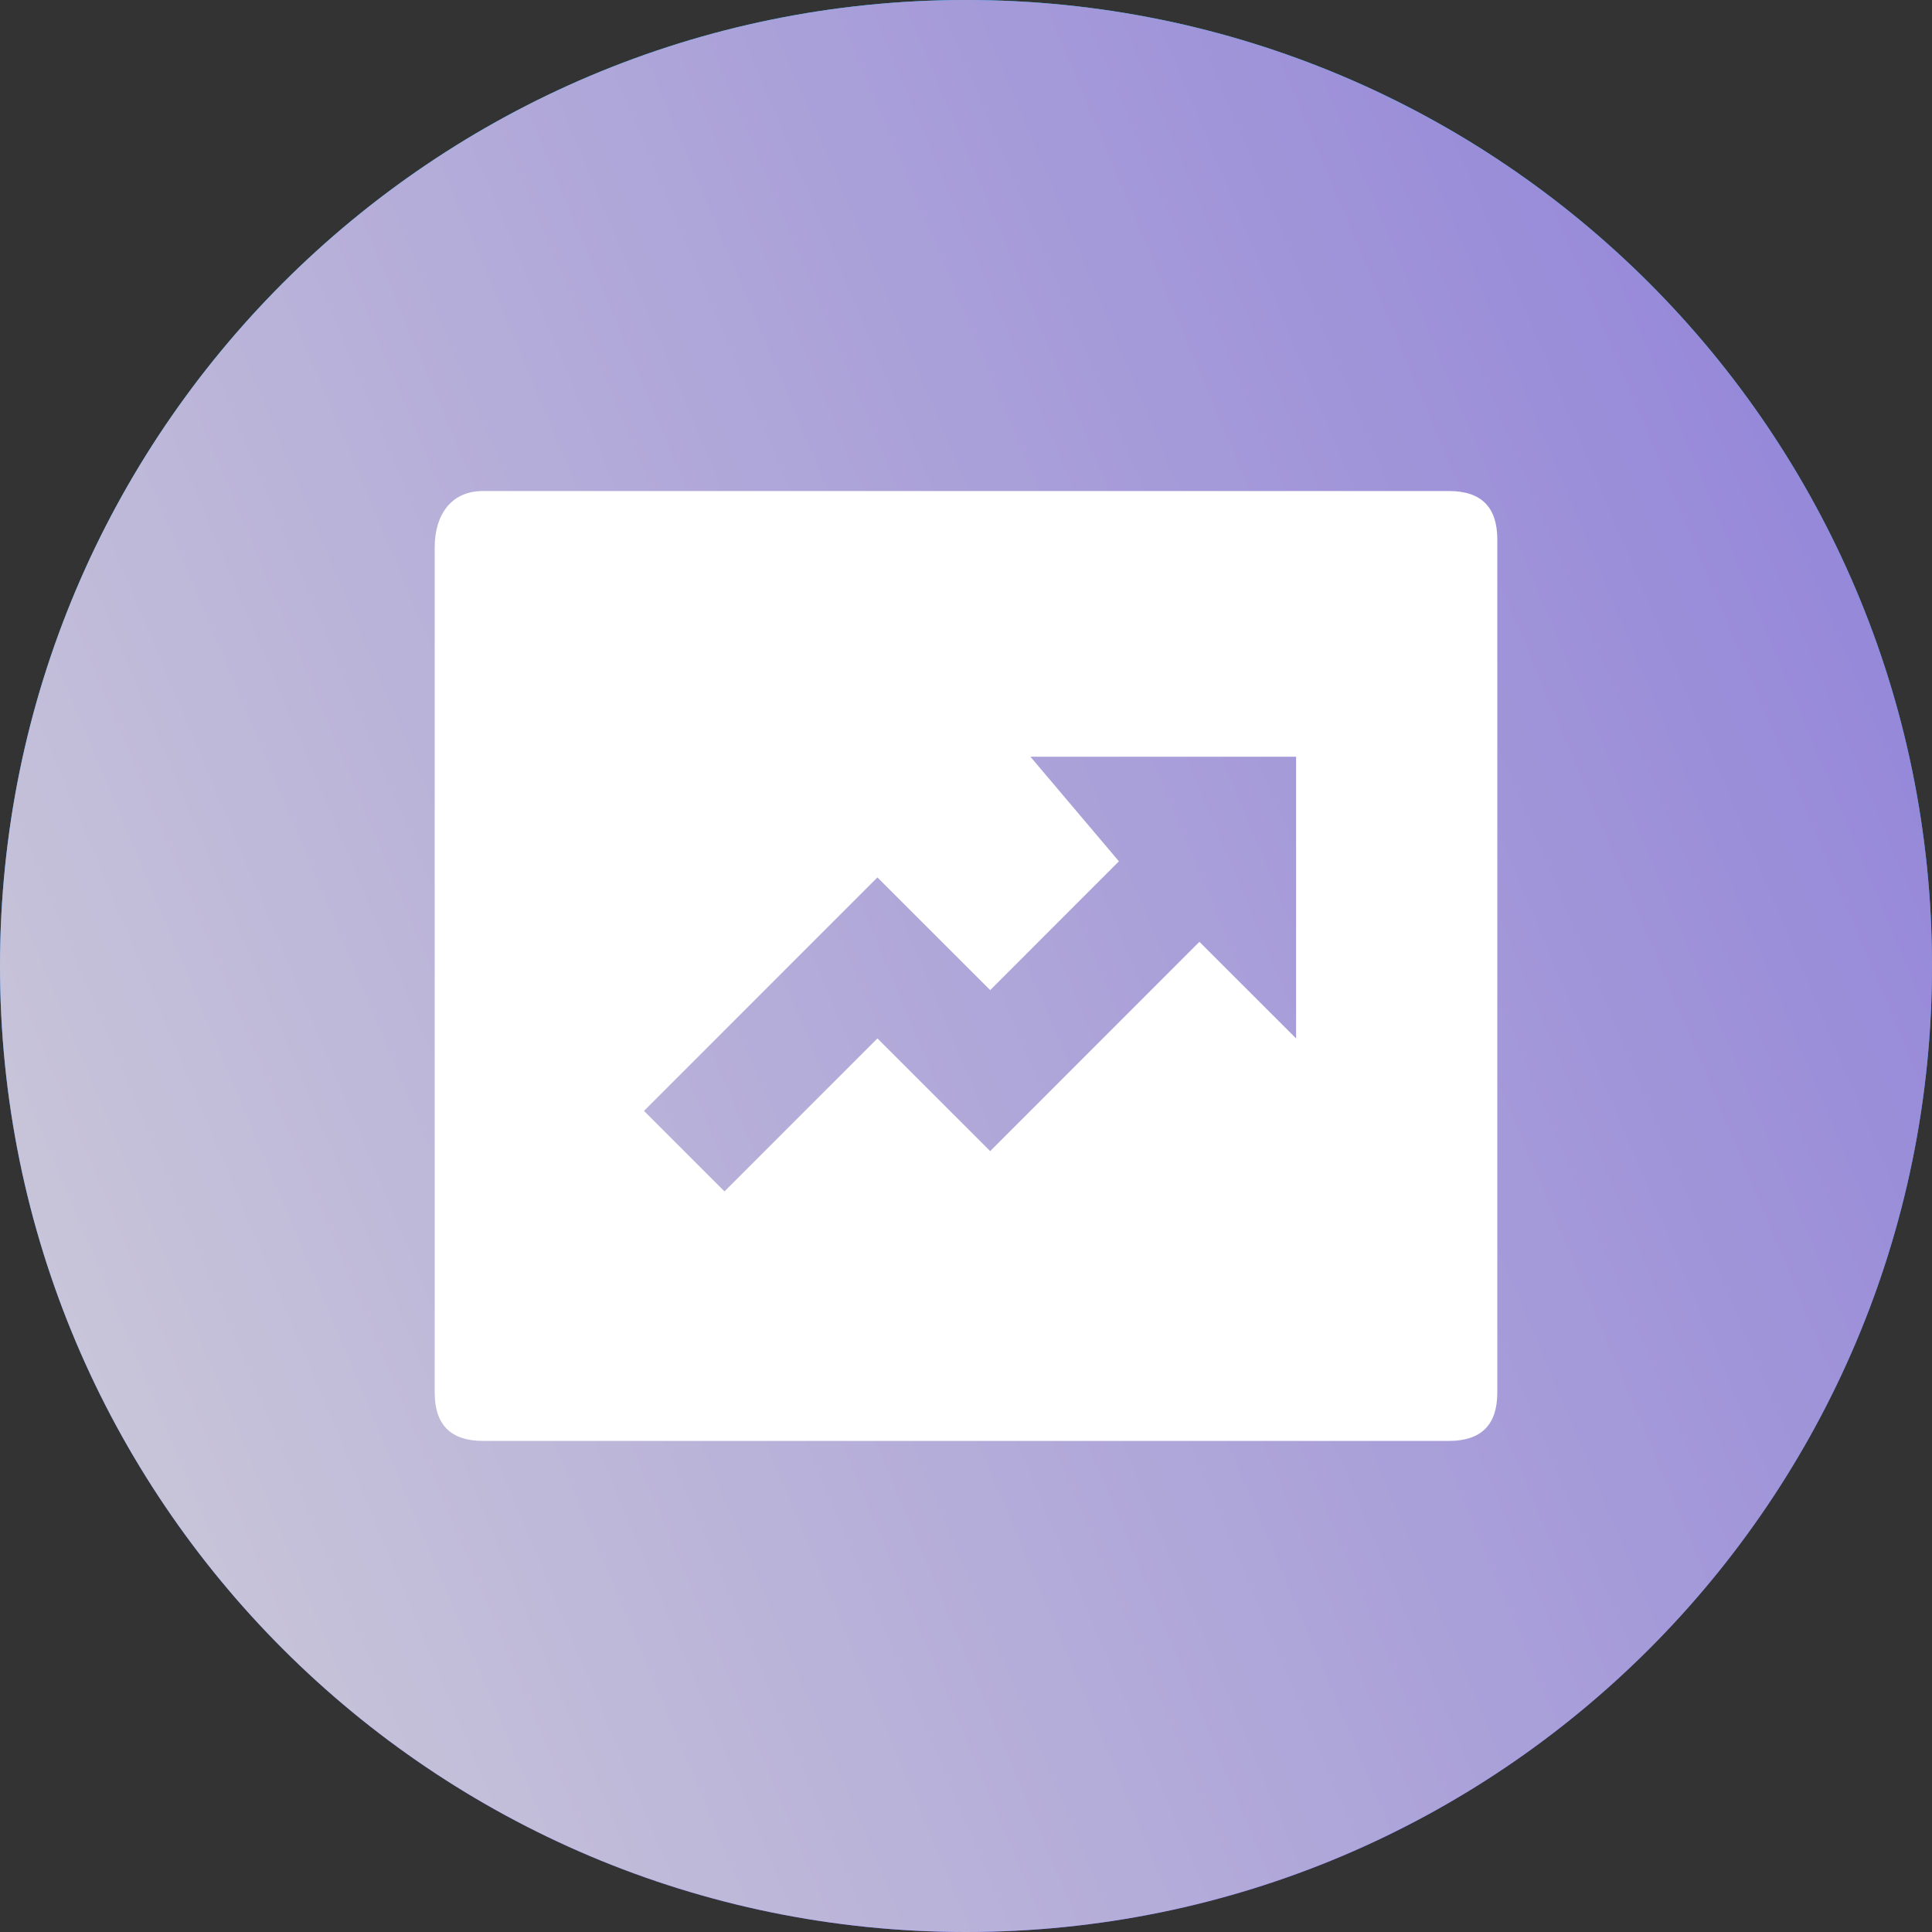
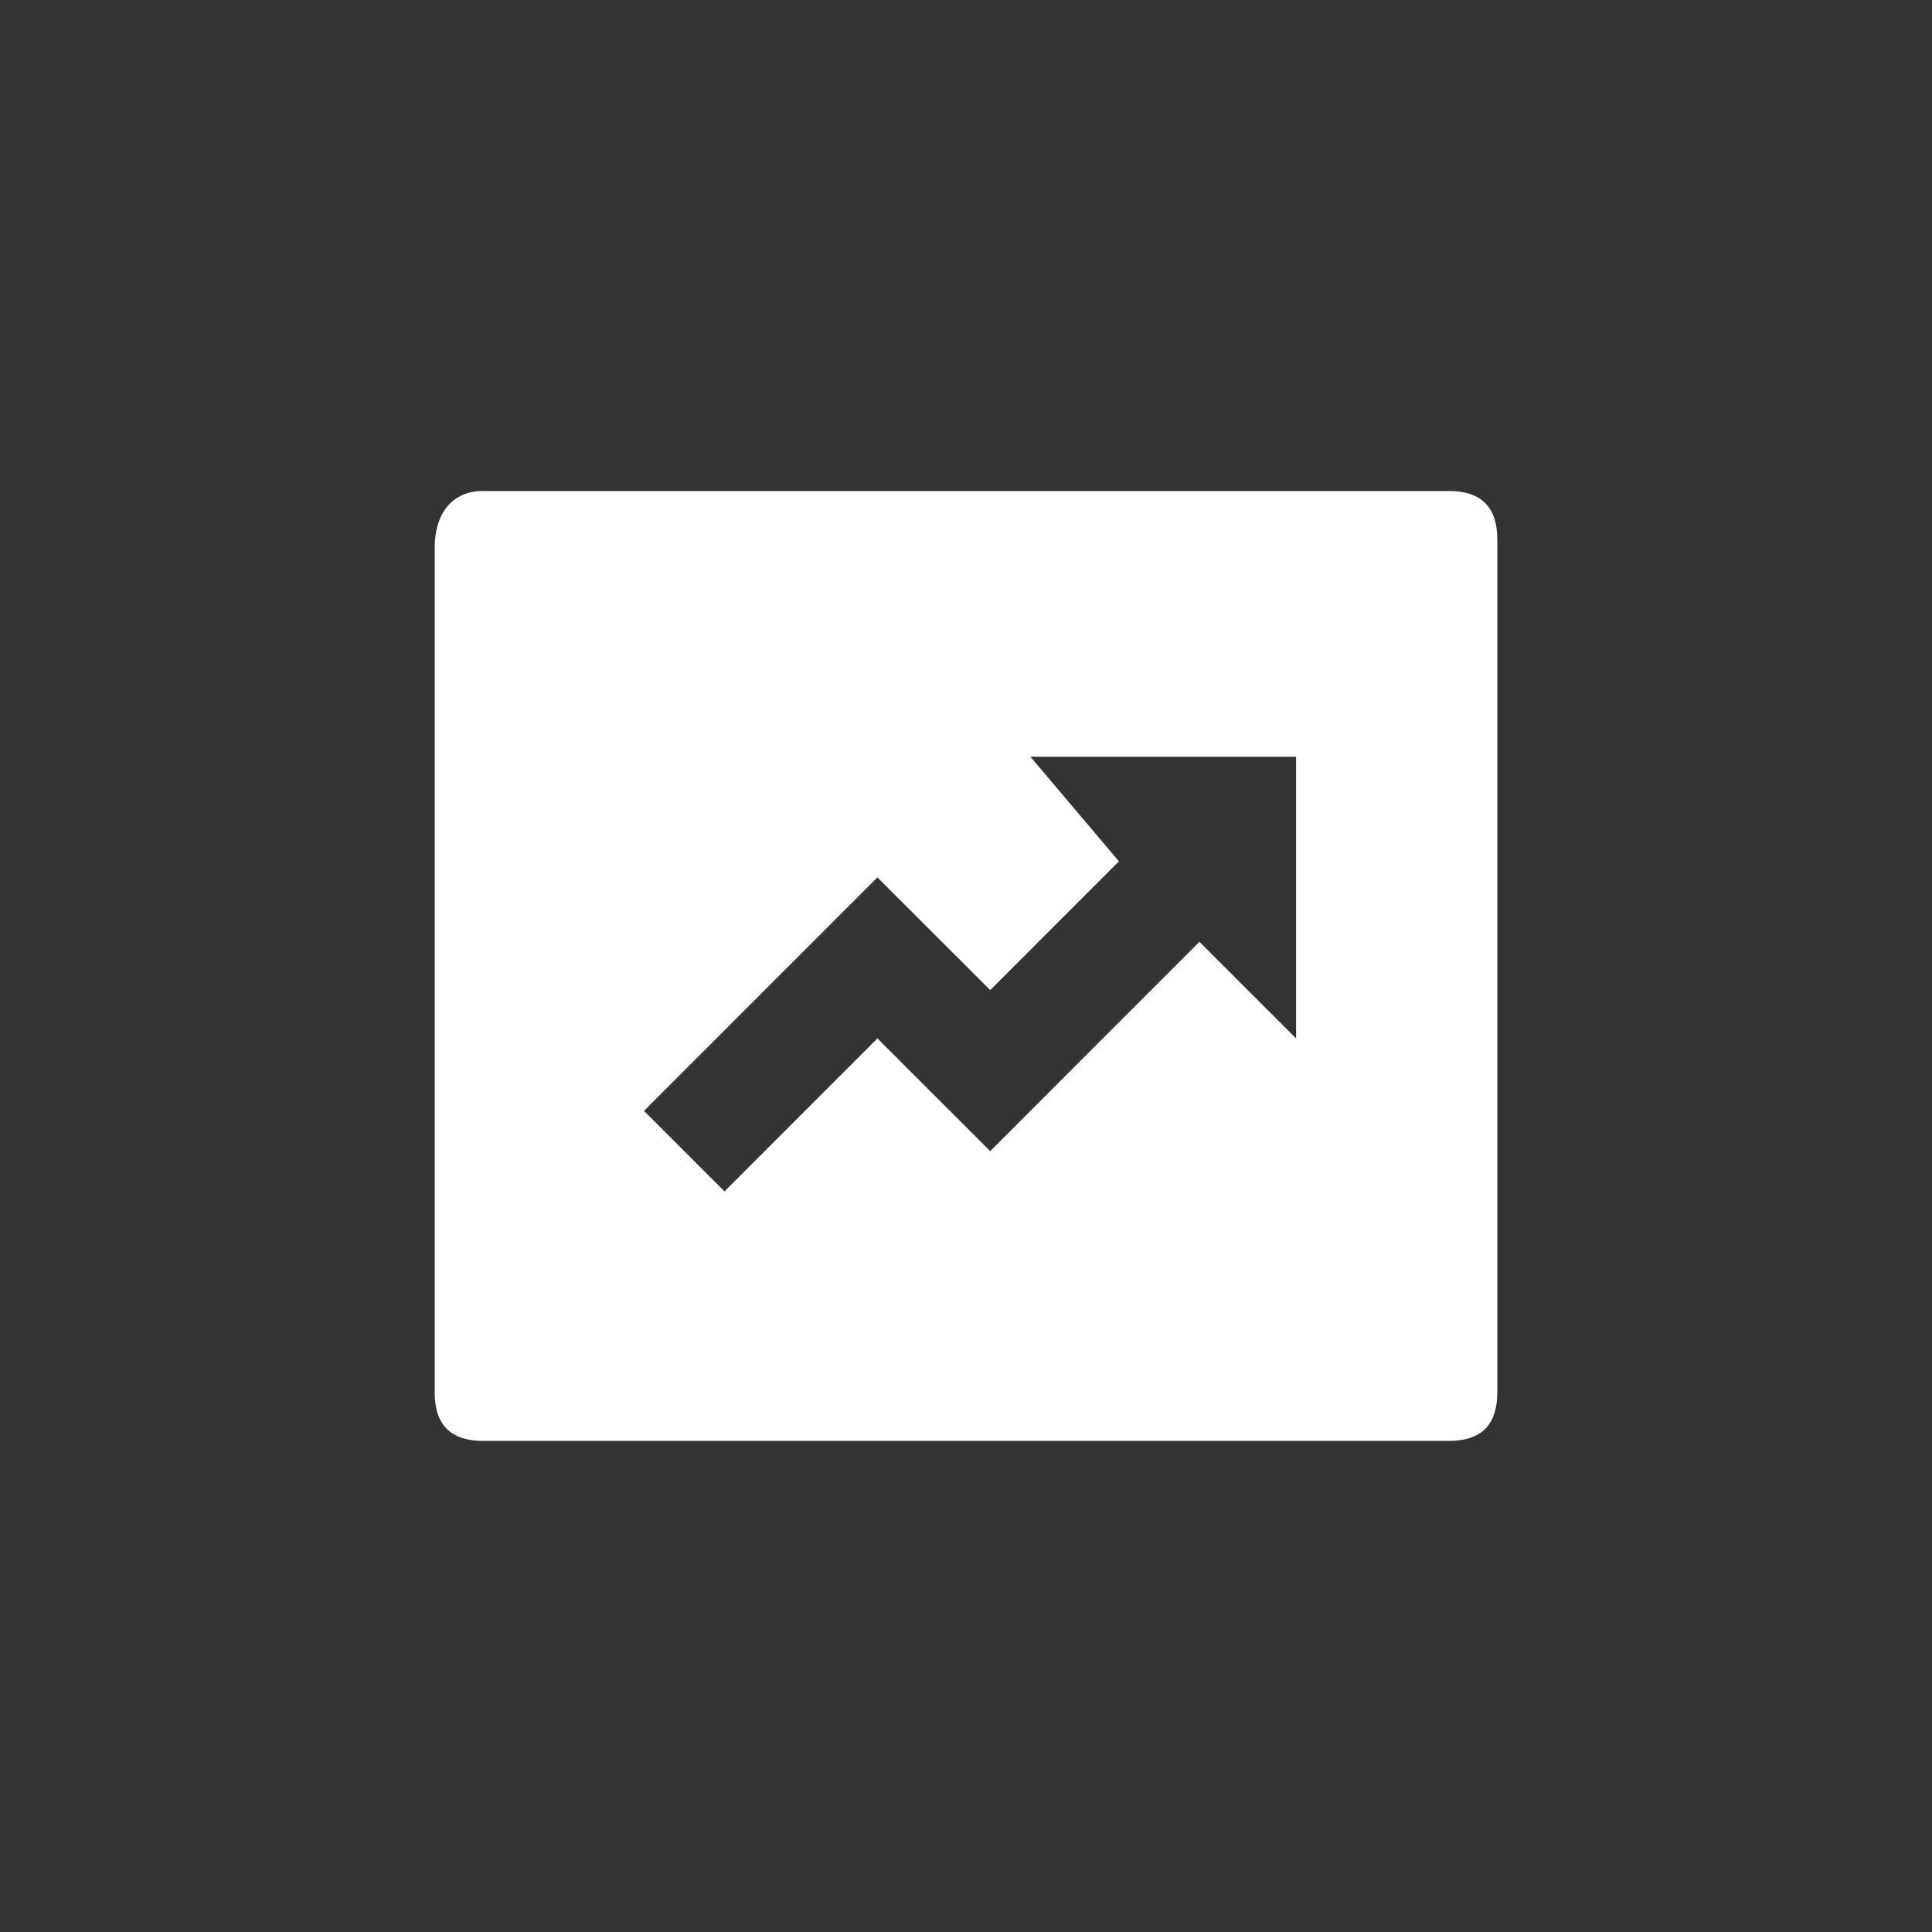
<svg xmlns="http://www.w3.org/2000/svg" width="27" height="27" viewBox="0 0 27 27" fill="none">
  <rect x="0" y="0" width="27" height="27" fill="#333333" stroke="none" />
  <g clip-path="url(#clip0_70_1017)">
-     <path d="M13.5 27C20.956 27 27 20.956 27 13.5C27 6.044 20.956 0 13.5 0C6.044 0 0 6.044 0 13.5C0 20.956 6.044 27 13.5 27Z" fill="url(#paint0_linear_70_1017)" />
-     <path d="M13.5 27C20.956 27 27 20.956 27 13.5C27 6.044 20.956 0 13.5 0C6.044 0 0 6.044 0 13.5C0 20.956 6.044 27 13.5 27Z" fill="url(#paint1_linear_70_1017)" />
    <path d="M6.75 6.862H20.25C20.7 6.862 20.925 7.087 20.925 7.537V19.462C20.925 19.912 20.7 20.137 20.25 20.137H6.75C6.3 20.137 6.075 19.912 6.075 19.462V7.65C6.075 7.2 6.3 6.862 6.75 6.862ZM15.637 12.037L13.838 13.837L12.262 12.262L9 15.525L10.125 16.65L12.262 14.512L13.838 16.087L16.762 13.162L18.113 14.512V10.575H14.4L15.637 12.037Z" fill="white" />
  </g>
  <defs>
    <linearGradient id="paint0_linear_70_1017" x1="13.5" y1="0.092" x2="13.5" y2="27.007" gradientUnits="userSpaceOnUse">
      <stop stop-color="#01BEFF" />
      <stop offset="0.202" stop-color="#0DB0FF" />
      <stop offset="0.584" stop-color="#2B8AFF" />
      <stop offset="1" stop-color="#525BFF" />
    </linearGradient>
    <linearGradient id="paint1_linear_70_1017" x1="0.622" y1="29.342" x2="32.367" y2="16.006" gradientUnits="userSpaceOnUse">
      <stop stop-color="#D0CED9" />
      <stop offset="1" stop-color="#9182D9" />
    </linearGradient>
    <clipPath id="clip0_70_1017">
      <rect width="27" height="27" fill="white" />
    </clipPath>
  </defs>
</svg>